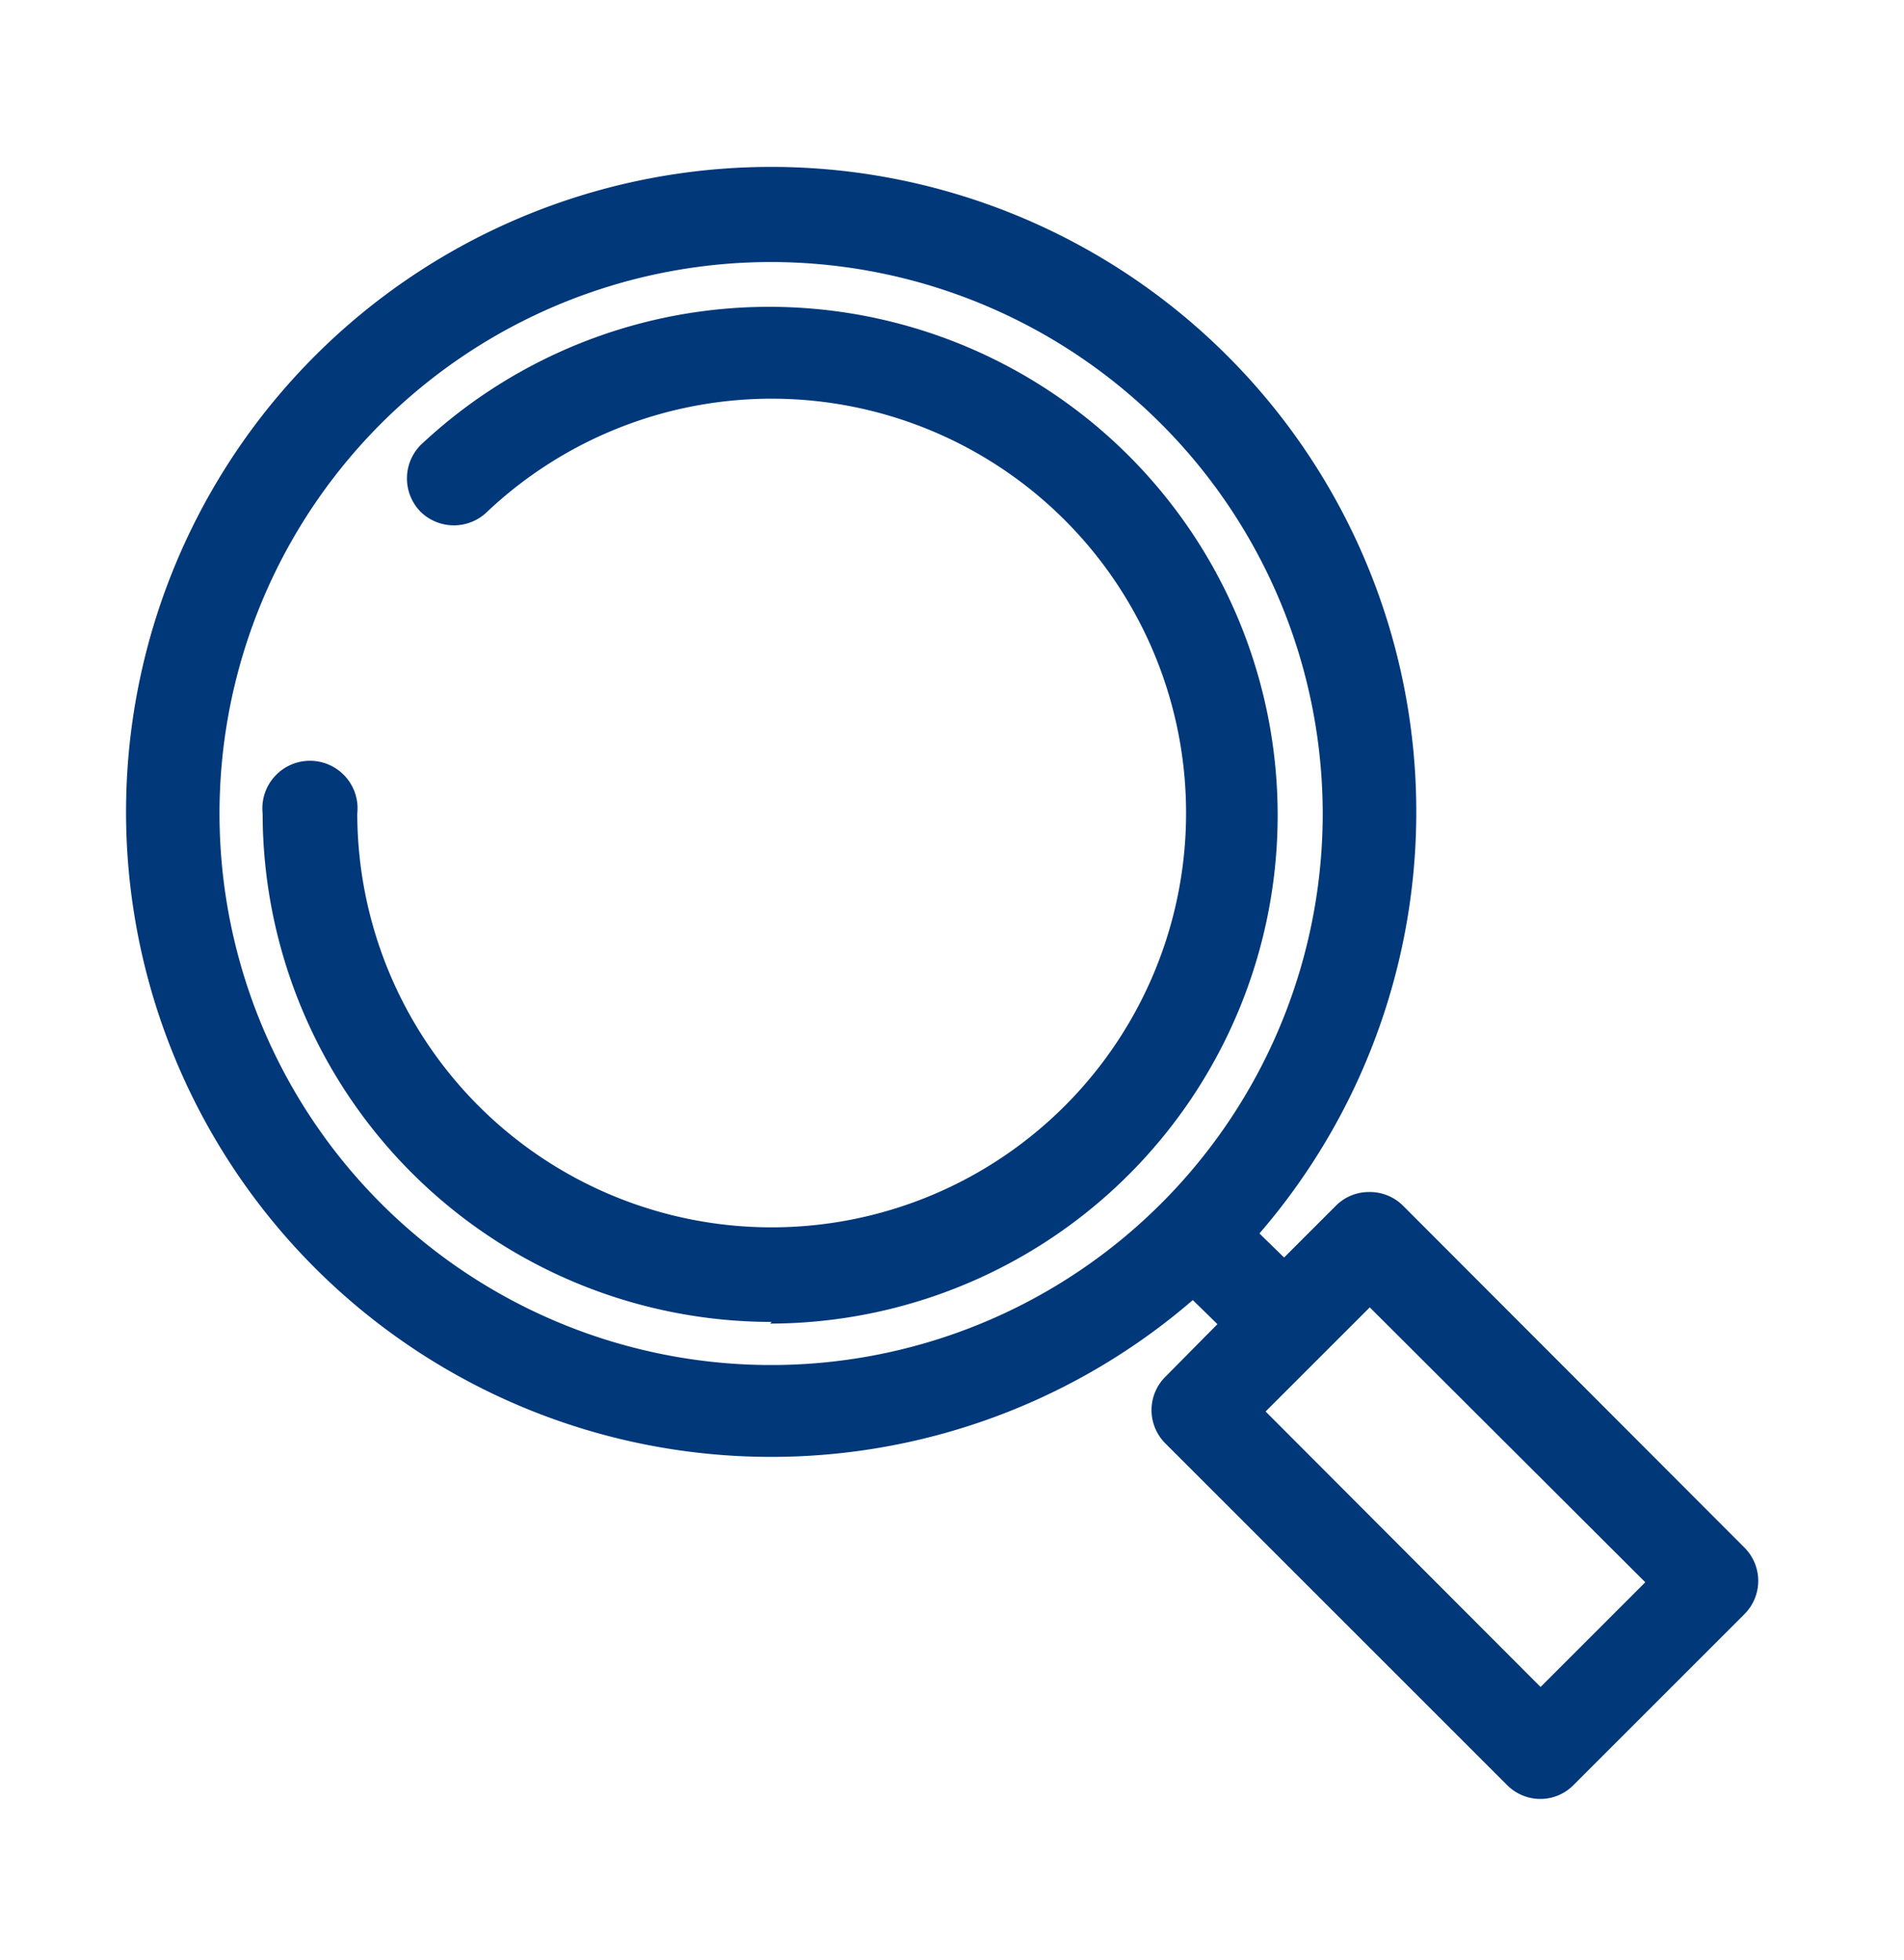
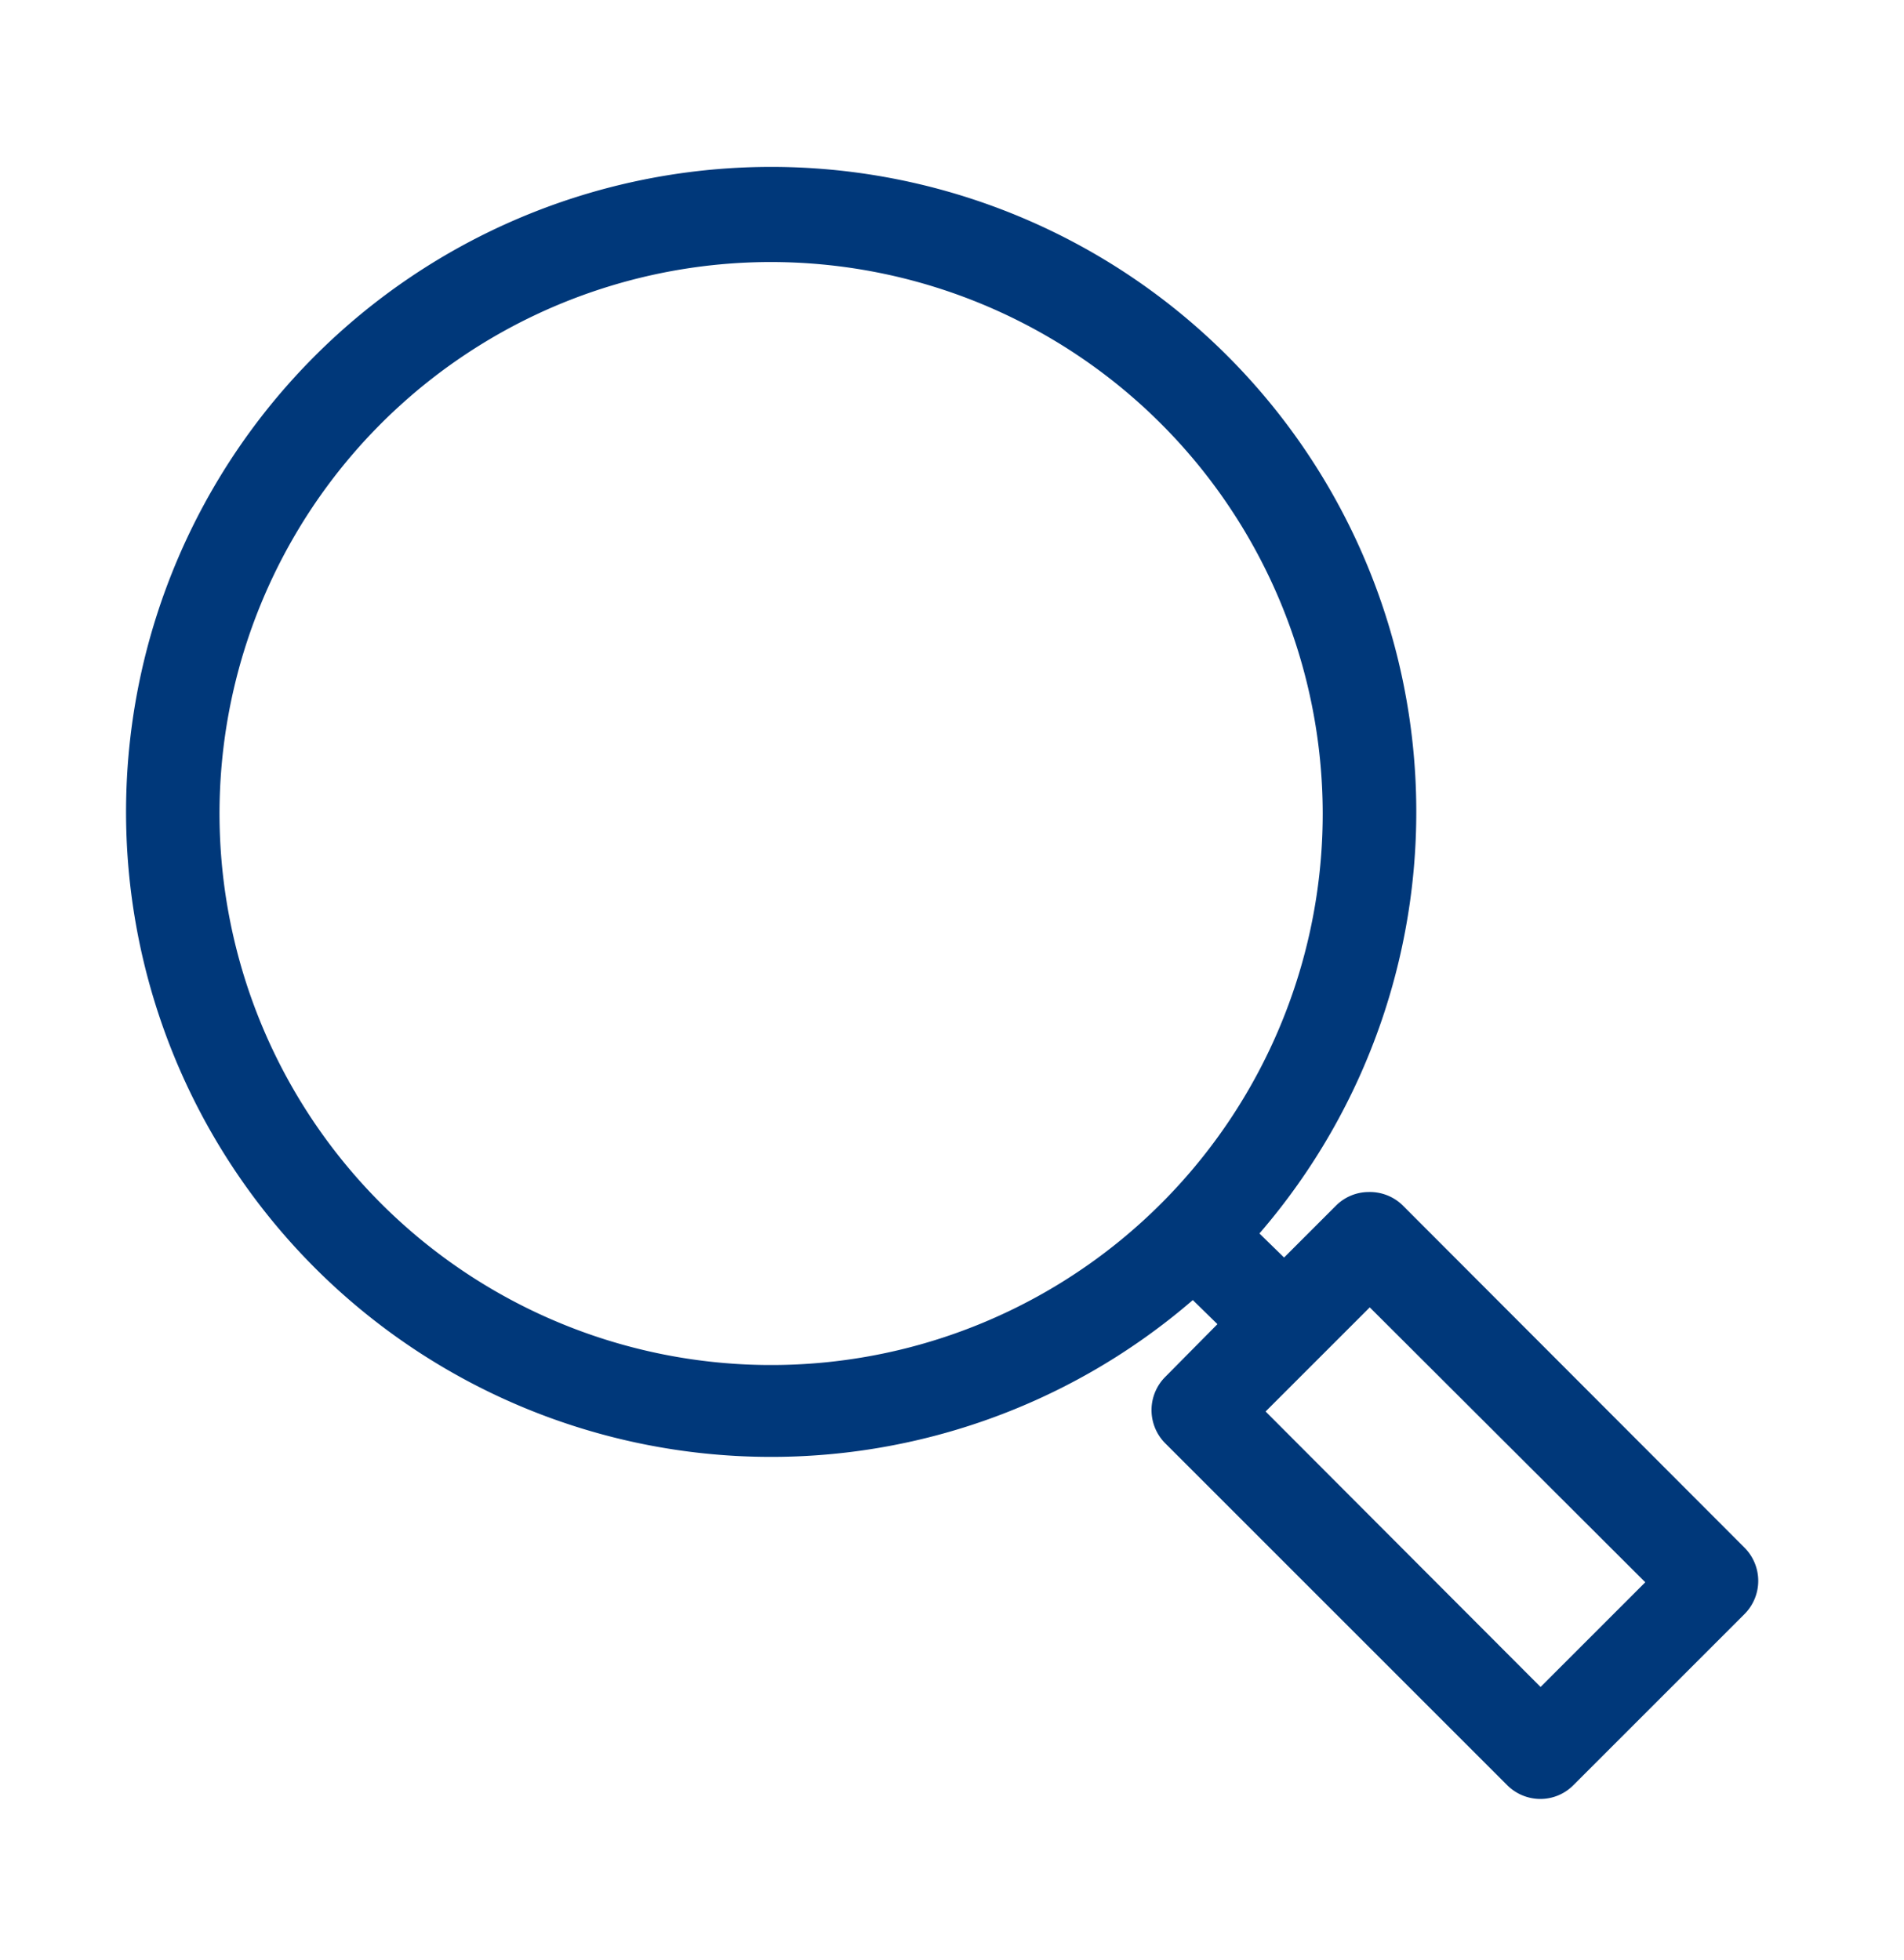
<svg xmlns="http://www.w3.org/2000/svg" id="Layer_1" title="Search FNB" data-name="Layer 1" viewBox="0 0 34 35">
  <defs>
    <style>.cls-1{fill:#00387a;fill-rule:evenodd}</style>
  </defs>
  <g id="Symbols">
    <g id="Group">
      <g id="search-icon">
-         <path id="Fill-4" class="cls-1" d="M13.78 23.61a9.09 9.09 0 0 1-9.09-9.08.85.85 0 1 1 1.69 0A7.4 7.4 0 1 0 8.7 9.14a.85.85 0 0 1-1.19 0 .85.85 0 0 1 0-1.19 9.08 9.08 0 1 1 6.24 15.69" />
        <path class="cls-1" d="M13.78 4.68a9.85 9.85 0 1 0 9.84 9.85 9.86 9.86 0 0 0-9.84-9.85zm13.73 25.45l1.87-1.87-4.92-4.91-1.86 1.86zm0 2a.84.84 0 0 1-.6-.25l-6.1-6.1a.84.84 0 0 1 0-1.19l.93-.94-.44-.43a11.52 11.52 0 1 1 1.19-1.19l.44.43.93-.93a.83.83 0 0 1 .58-.24.84.84 0 0 1 .61.24l6.1 6.11a.84.84 0 0 1 0 1.19l-3.05 3.05a.83.83 0 0 1-.59.25z" />
      </g>
    </g>
  </g>
</svg>